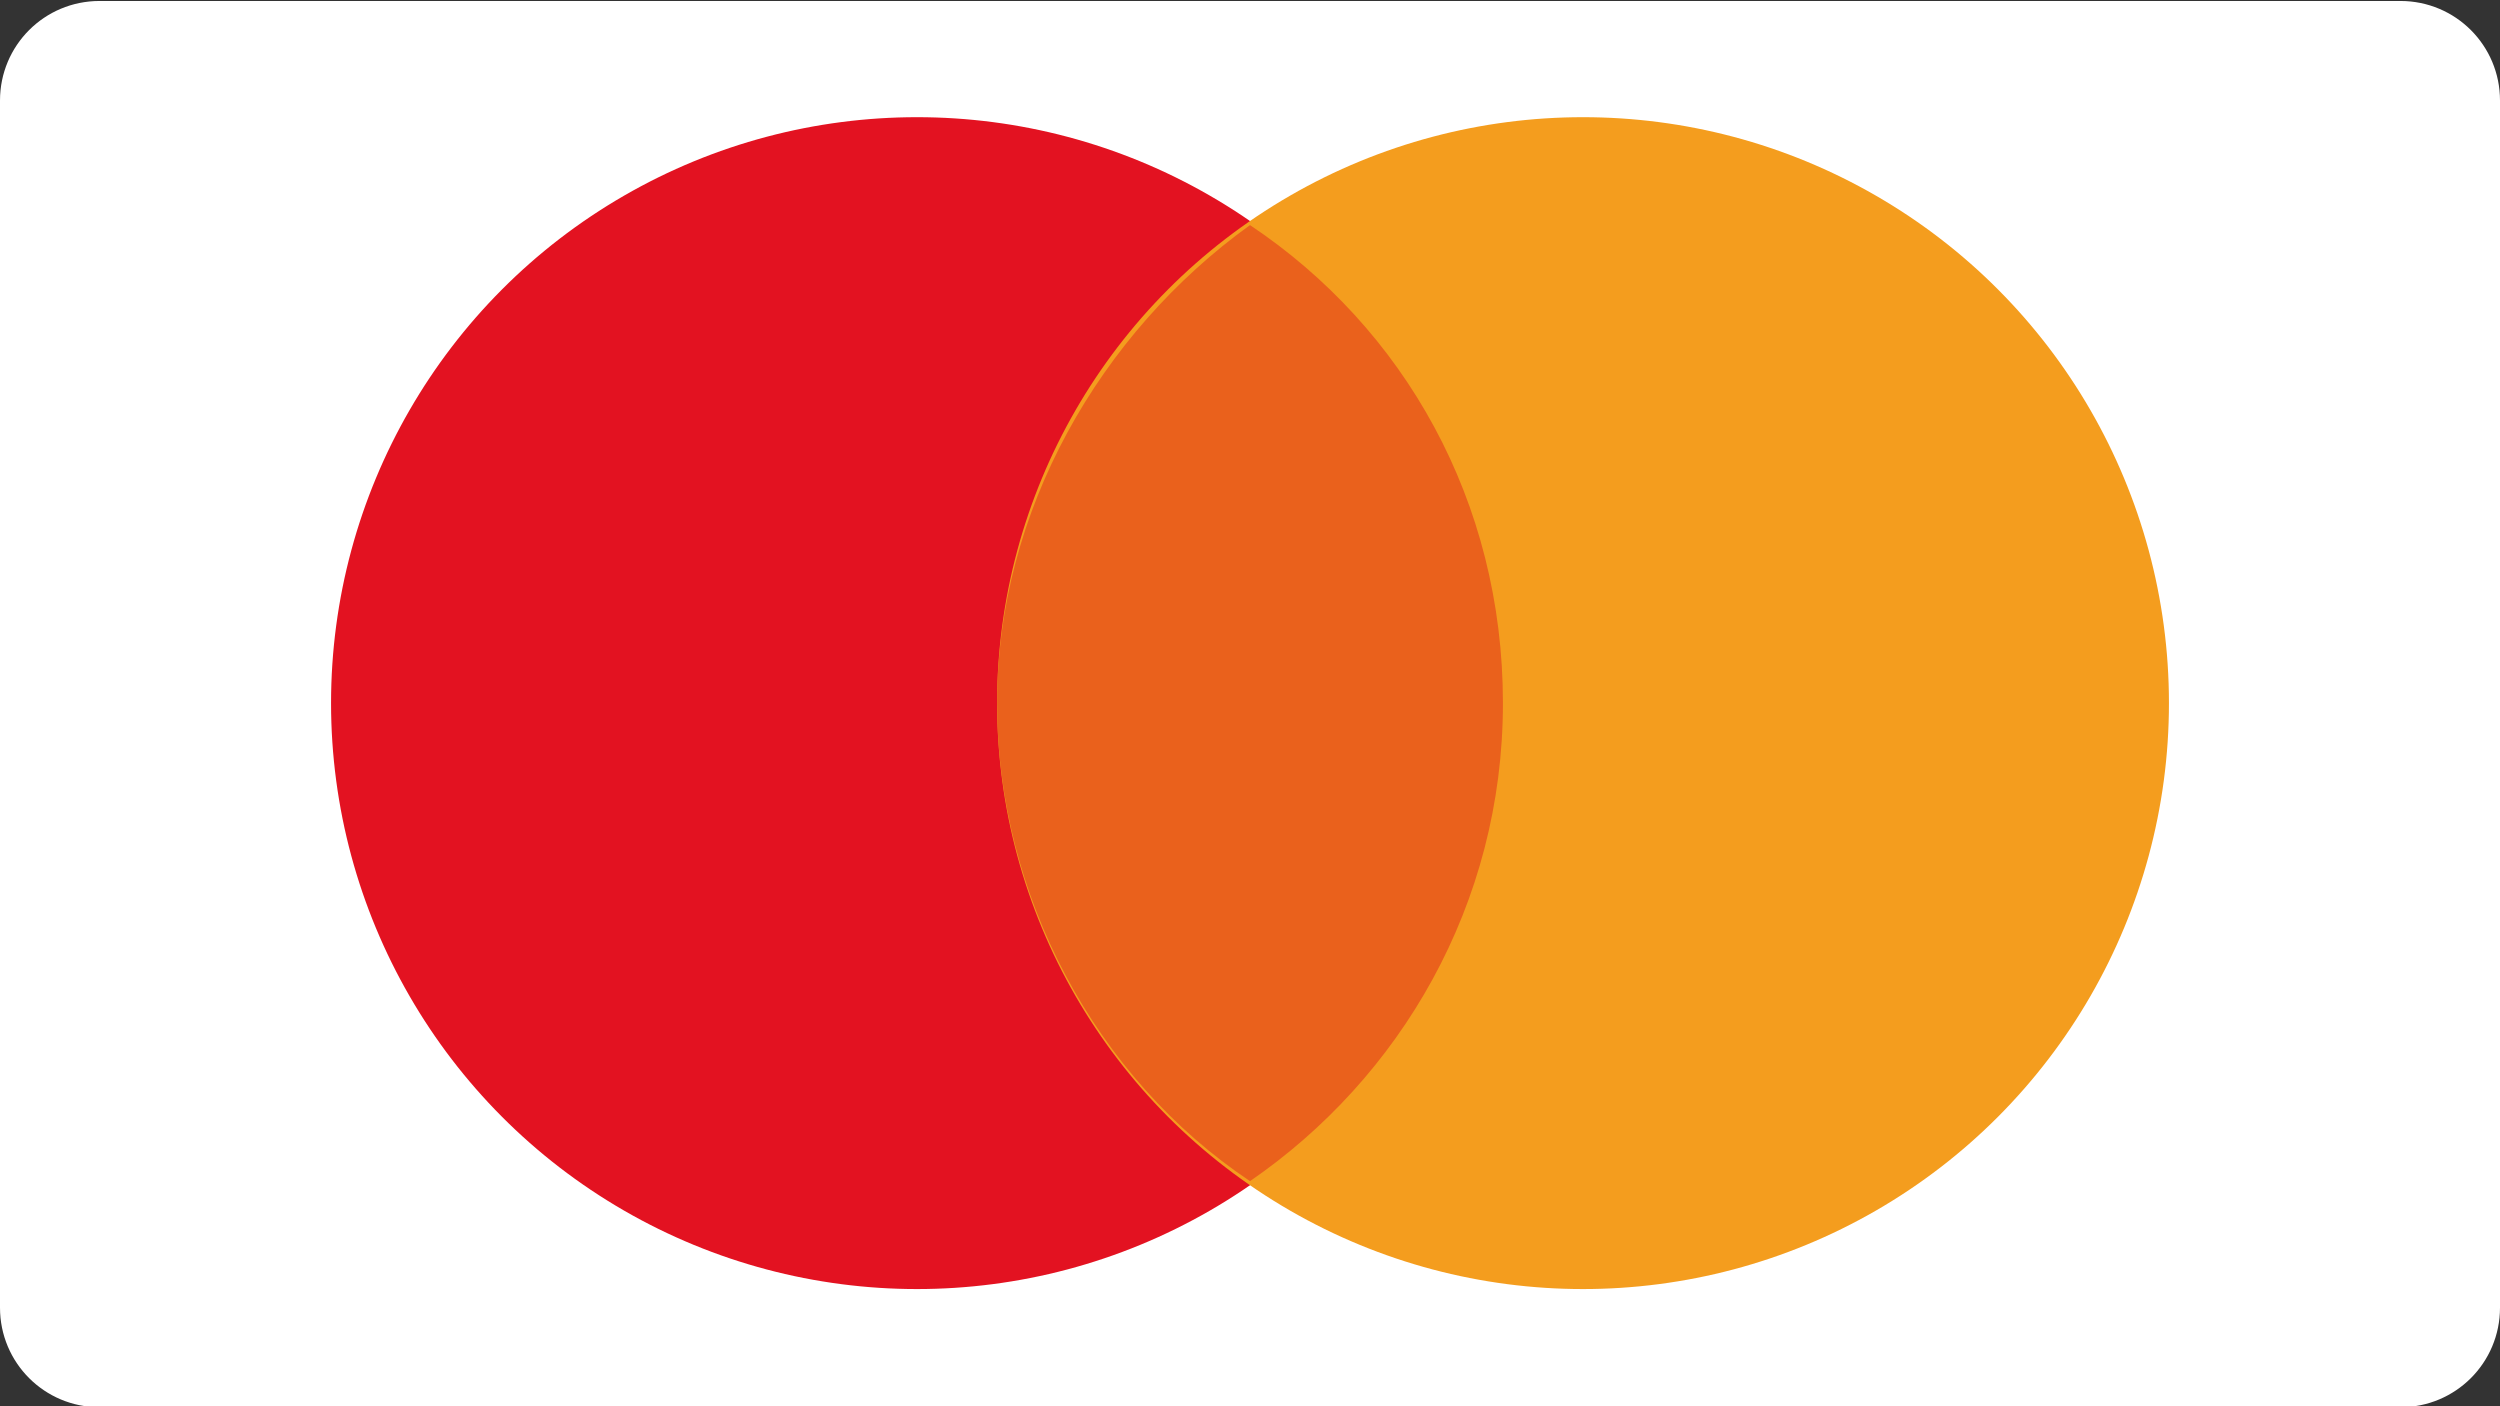
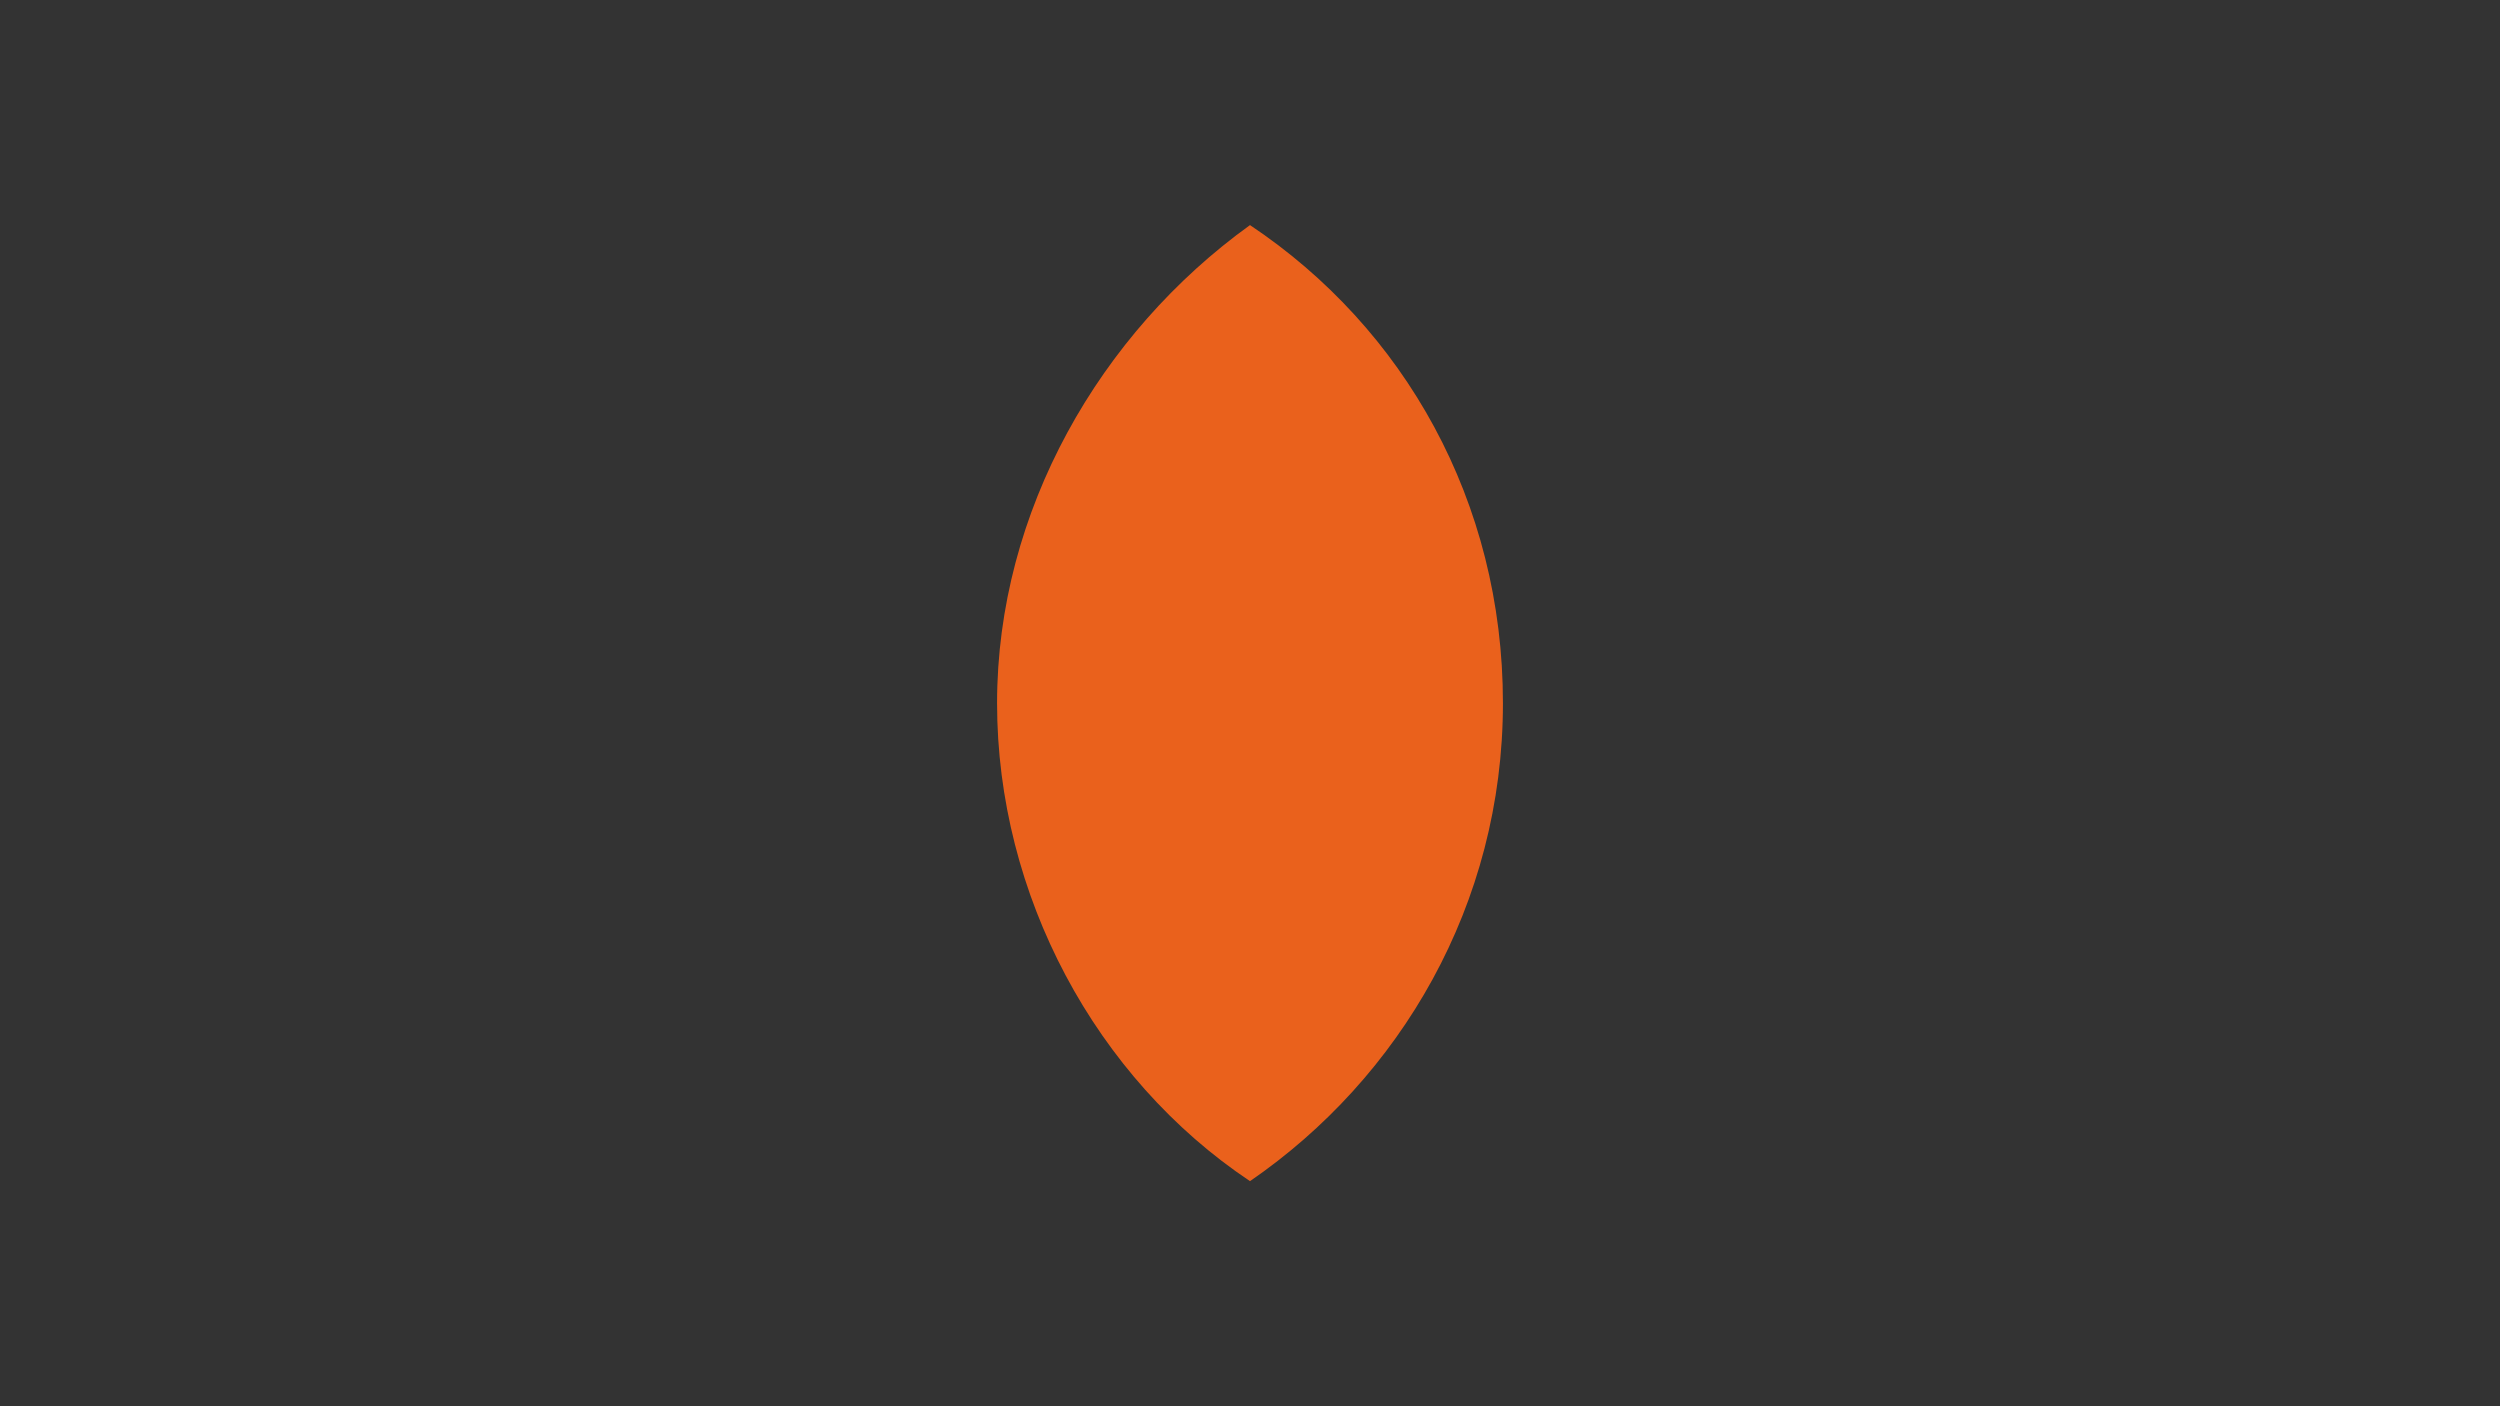
<svg xmlns="http://www.w3.org/2000/svg" id="Capa_1" x="0px" y="0px" viewBox="0 0 512 288" style="enable-background:new 0 0 512 288;" xml:space="preserve">
  <rect x="0" y="0" width="512" height="288" fill="#333333" stroke="none" />
  <style type="text/css">	.st0{fill:#FFFFFF;}	.st1{fill:#E31221;}	.st2{fill:#F49D1E;}	.st3{fill:#EA611C;}</style>
-   <path class="st0" d="M491.6,288.2H20.4C9.1,288.2,0,279.1,0,267.8V20.6C0,9.3,9.1,0.2,20.4,0.2h471.2c11.3,0,20.4,9.1,20.4,20.4 v247.2C512,279.1,502.9,288.2,491.6,288.2z" />
  <g>
-     <circle class="st1" cx="187.8" cy="144" r="120" />
-     <circle class="st2" cx="324.2" cy="144" r="120" />
    <path class="st3" d="M307.8,144c0-41.3-20.2-76.8-51.8-97.9c-30.7,22.1-51.8,58.6-51.8,97.9s20.2,76.8,51.8,97.9  C286.7,220.8,307.8,185.3,307.8,144z" />
  </g>
</svg>